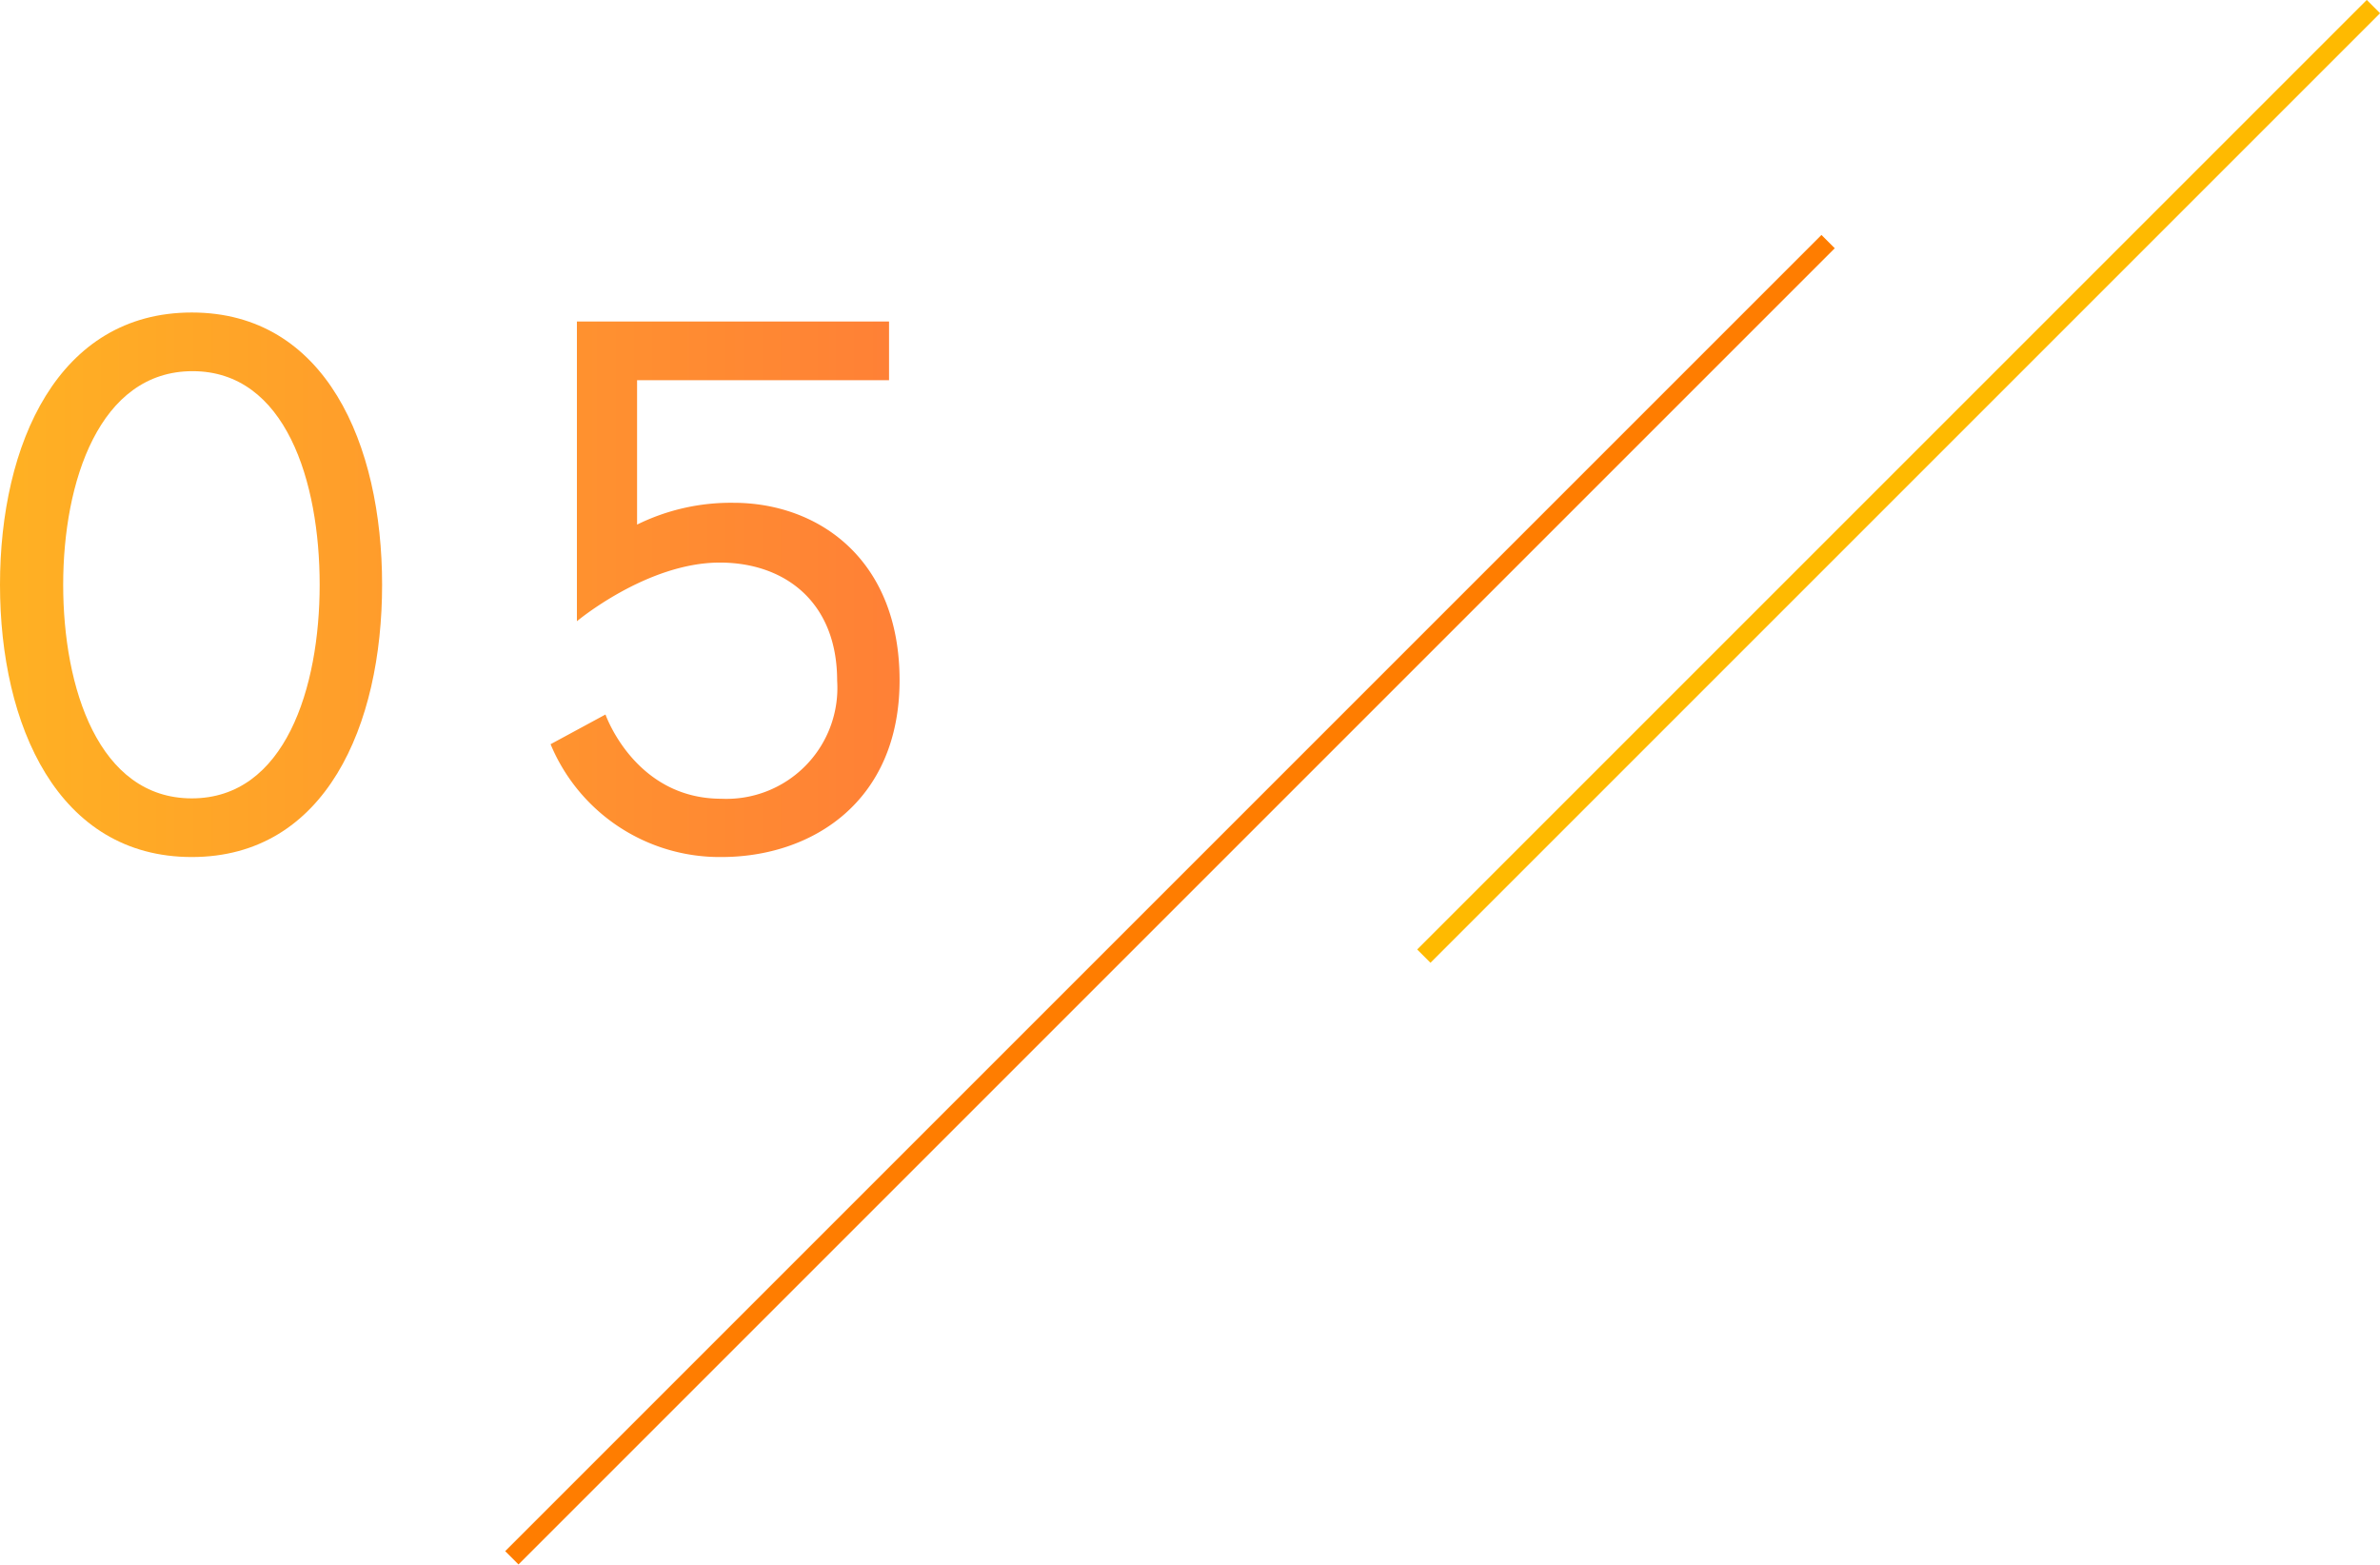
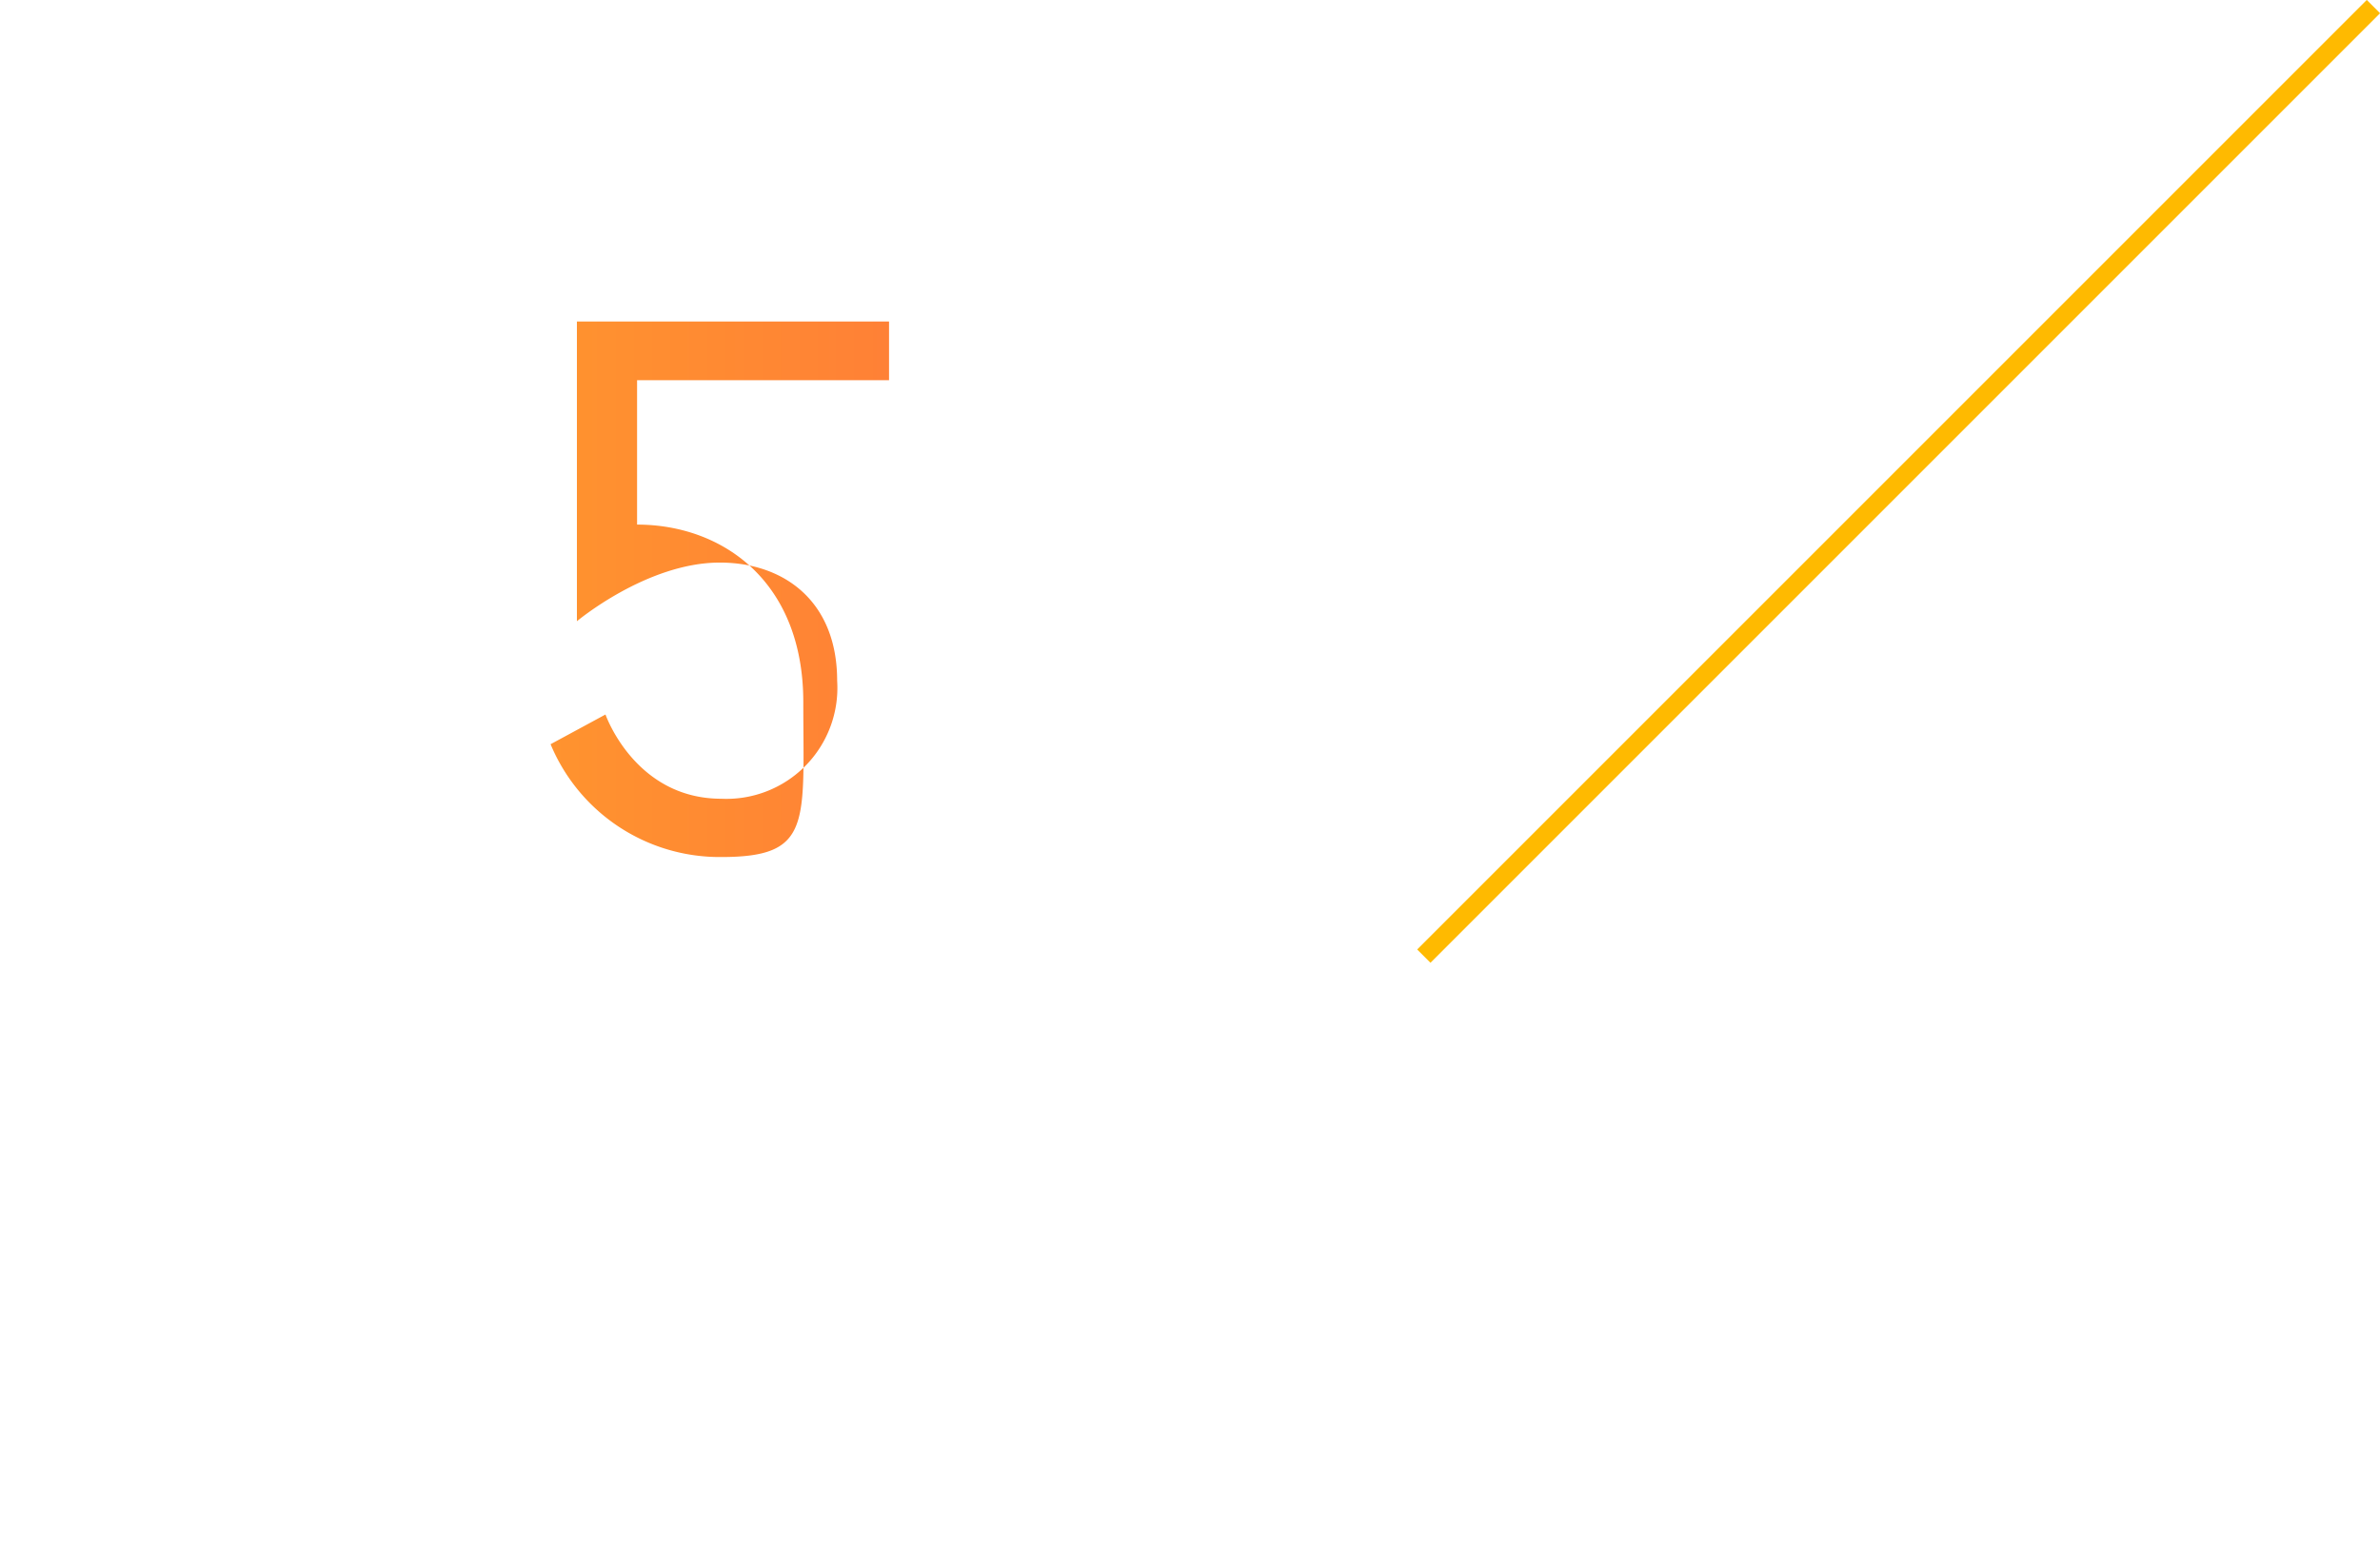
<svg xmlns="http://www.w3.org/2000/svg" viewBox="0 0 126.57 83.21">
  <defs>
    <style>.cls-1,.cls-2,.cls-3{fill:none;}.cls-2{stroke:#ff7d00;}.cls-3{stroke:#ffba00;}.cls-4{fill:url(#名称未設定グラデーション_57);}</style>
    <linearGradient id="名称未設定グラデーション_57" y1="31.1" x2="47.88" y2="31.1" gradientUnits="userSpaceOnUse">
      <stop offset="0" stop-color="#ffb123" />
      <stop offset="1" stop-color="#ff8036" />
    </linearGradient>
  </defs>
  <title>point05</title>
  <g id="レイヤー_2" data-name="レイヤー 2">
    <g id="レイヤー">
      <rect class="cls-1" x="0.25" y="15.85" width="50" height="30" />
-       <line class="cls-2" x1="97.22" y1="12.85" x2="27.22" y2="82.85" />
      <line class="cls-3" x1="75.72" y1="50.85" x2="126.22" y2="0.35" />
-       <path class="cls-4" d="M20.32,31.1c0,7.48-3,14.48-10.12,14.48S0,38.58,0,31.1,3.08,16.62,10.2,16.62,20.32,23.62,20.32,31.1ZM17,31.1c0-5.48-1.8-11.36-6.76-11.36S3.36,25.62,3.36,31.1,5.24,42.46,10.2,42.46,17,36.58,17,31.1Z" />
-       <path class="cls-4" d="M38.36,45.58a9.74,9.74,0,0,1-9.08-6L32.2,38s1.56,4.48,6.16,4.48a5.9,5.9,0,0,0,6.16-6.28c0-4.2-2.8-6.28-6.24-6.28-3.88,0-7.6,3.12-7.6,3.12V17.1h16.6v3.12H33.88V27.9A11.27,11.27,0,0,1,39,26.74c4.52,0,8.84,3,8.84,9.44S43.2,45.58,38.36,45.58Z" />
+       <path class="cls-4" d="M38.36,45.58a9.74,9.74,0,0,1-9.08-6L32.2,38s1.56,4.48,6.16,4.48a5.9,5.9,0,0,0,6.16-6.28c0-4.2-2.8-6.28-6.24-6.28-3.88,0-7.6,3.12-7.6,3.12V17.1h16.6v3.12H33.88V27.9c4.52,0,8.84,3,8.84,9.44S43.2,45.58,38.36,45.58Z" />
    </g>
  </g>
</svg>